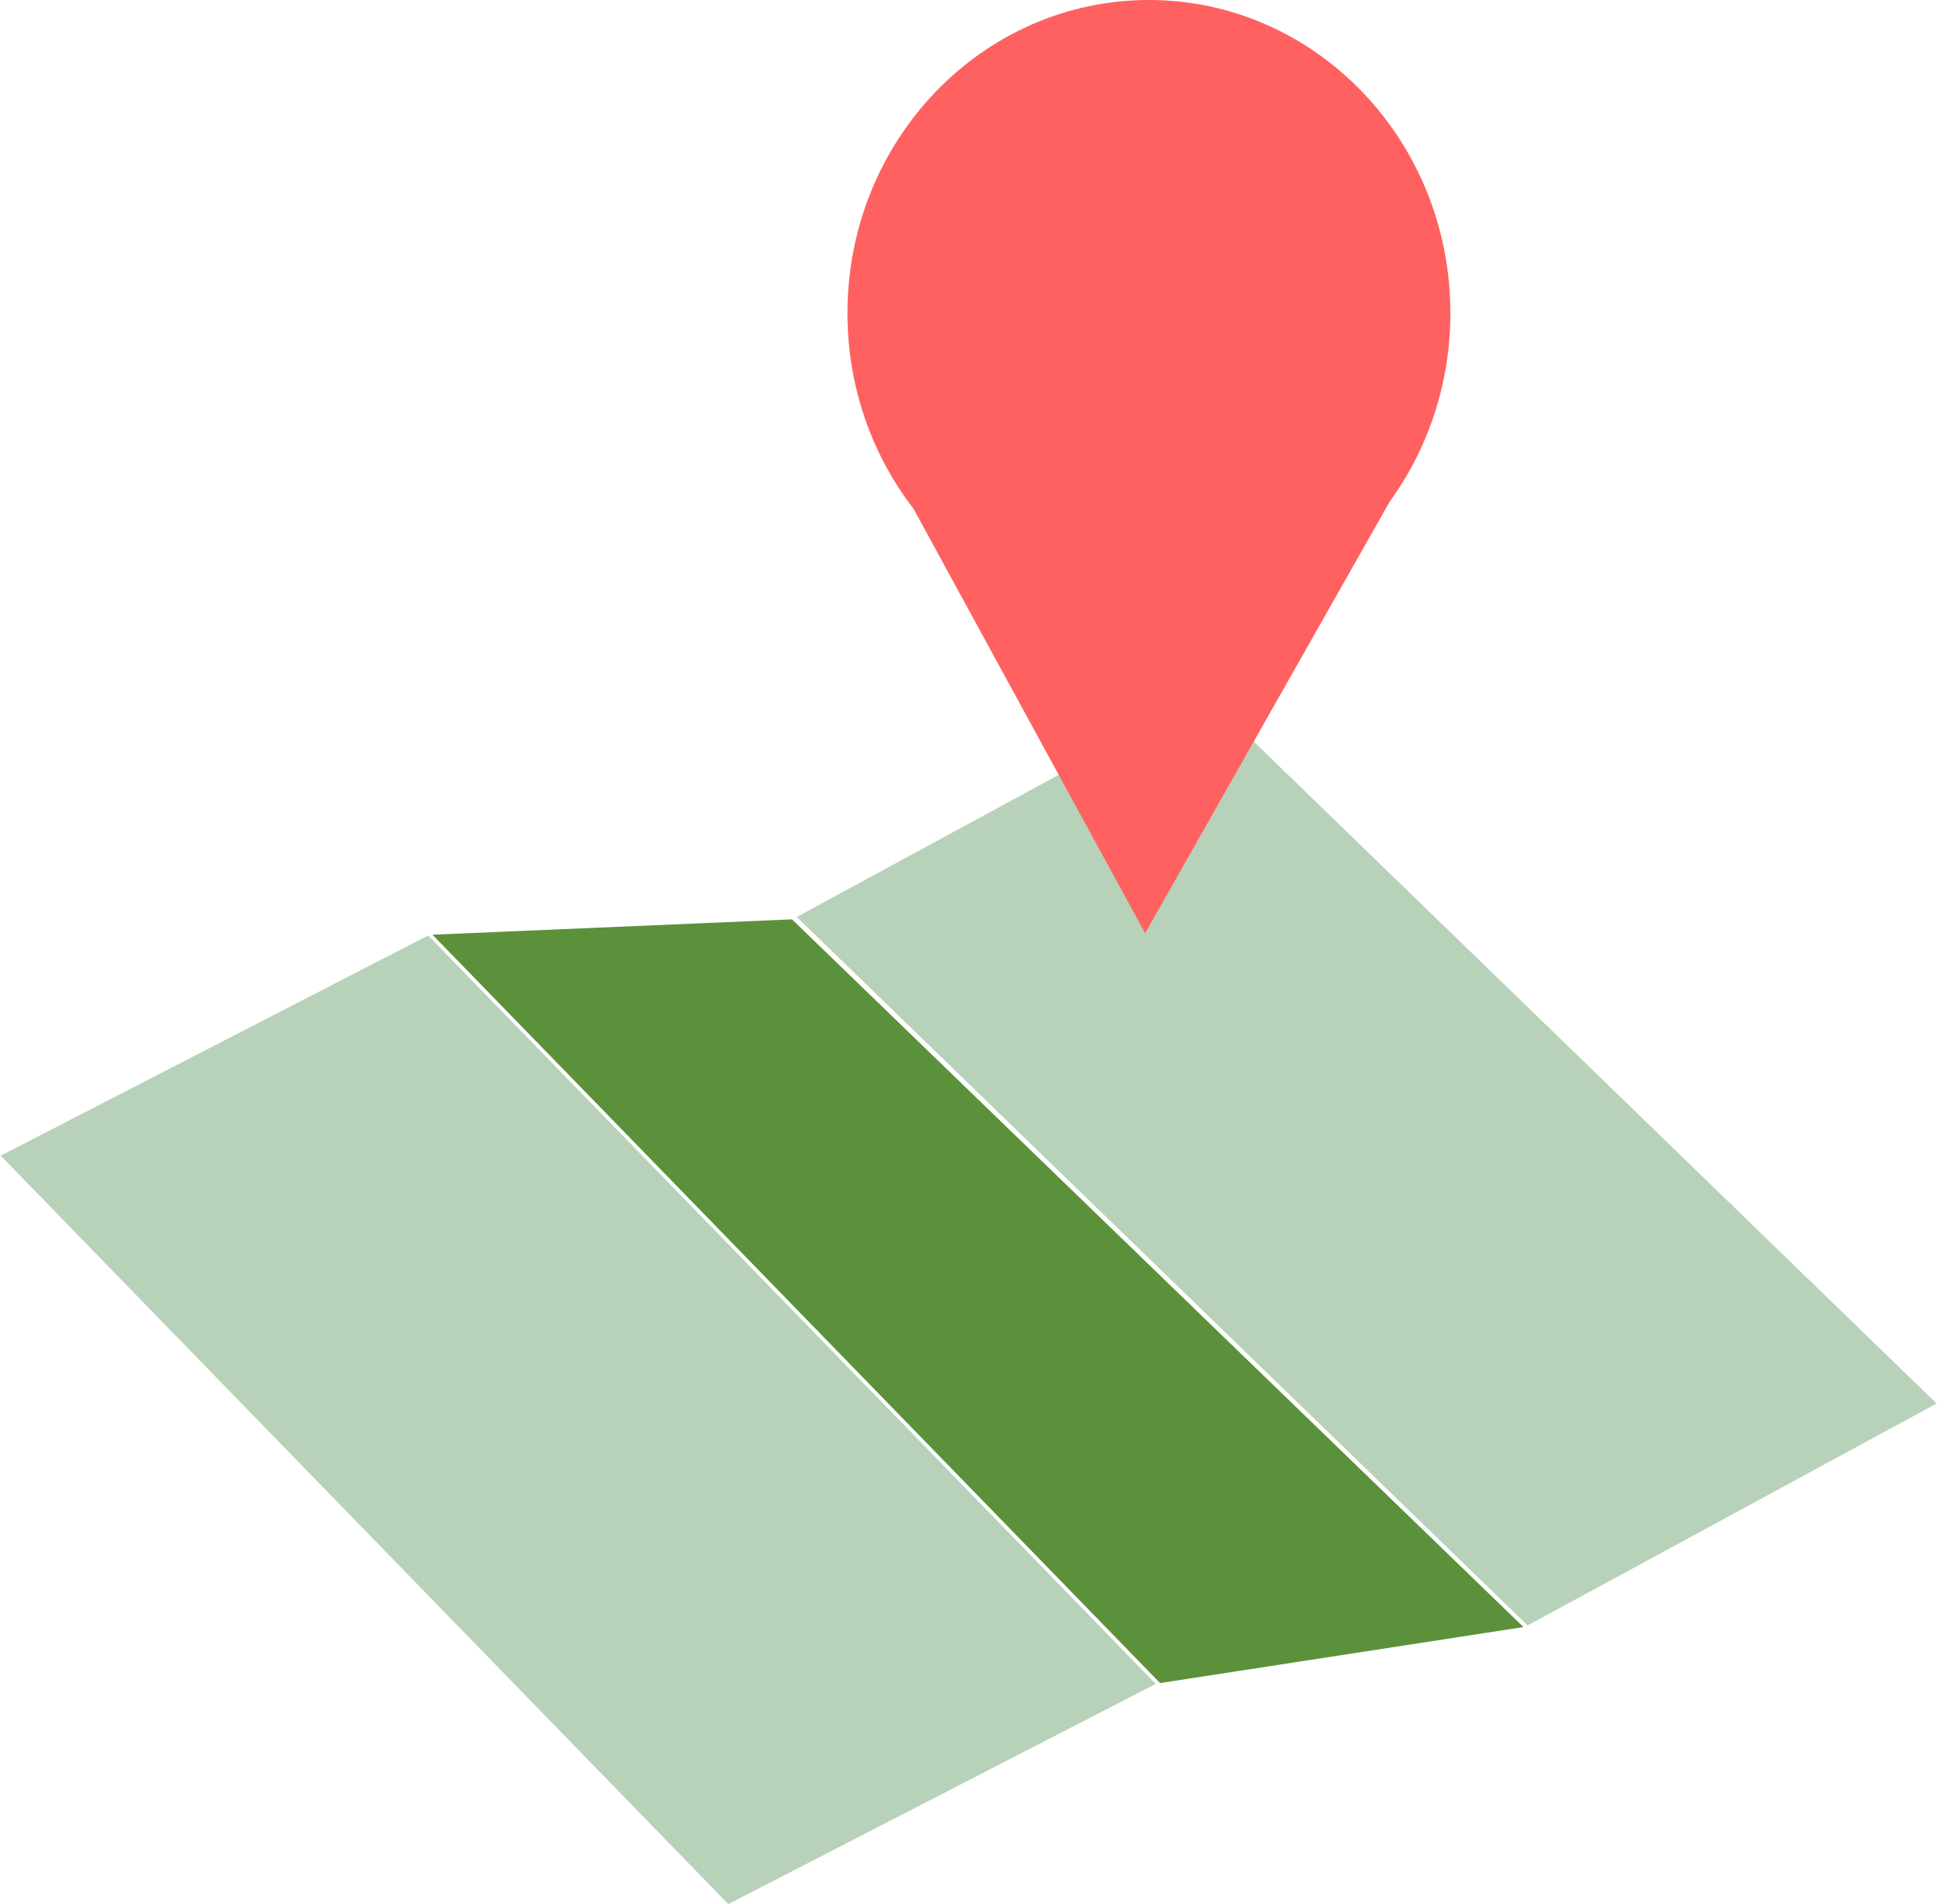
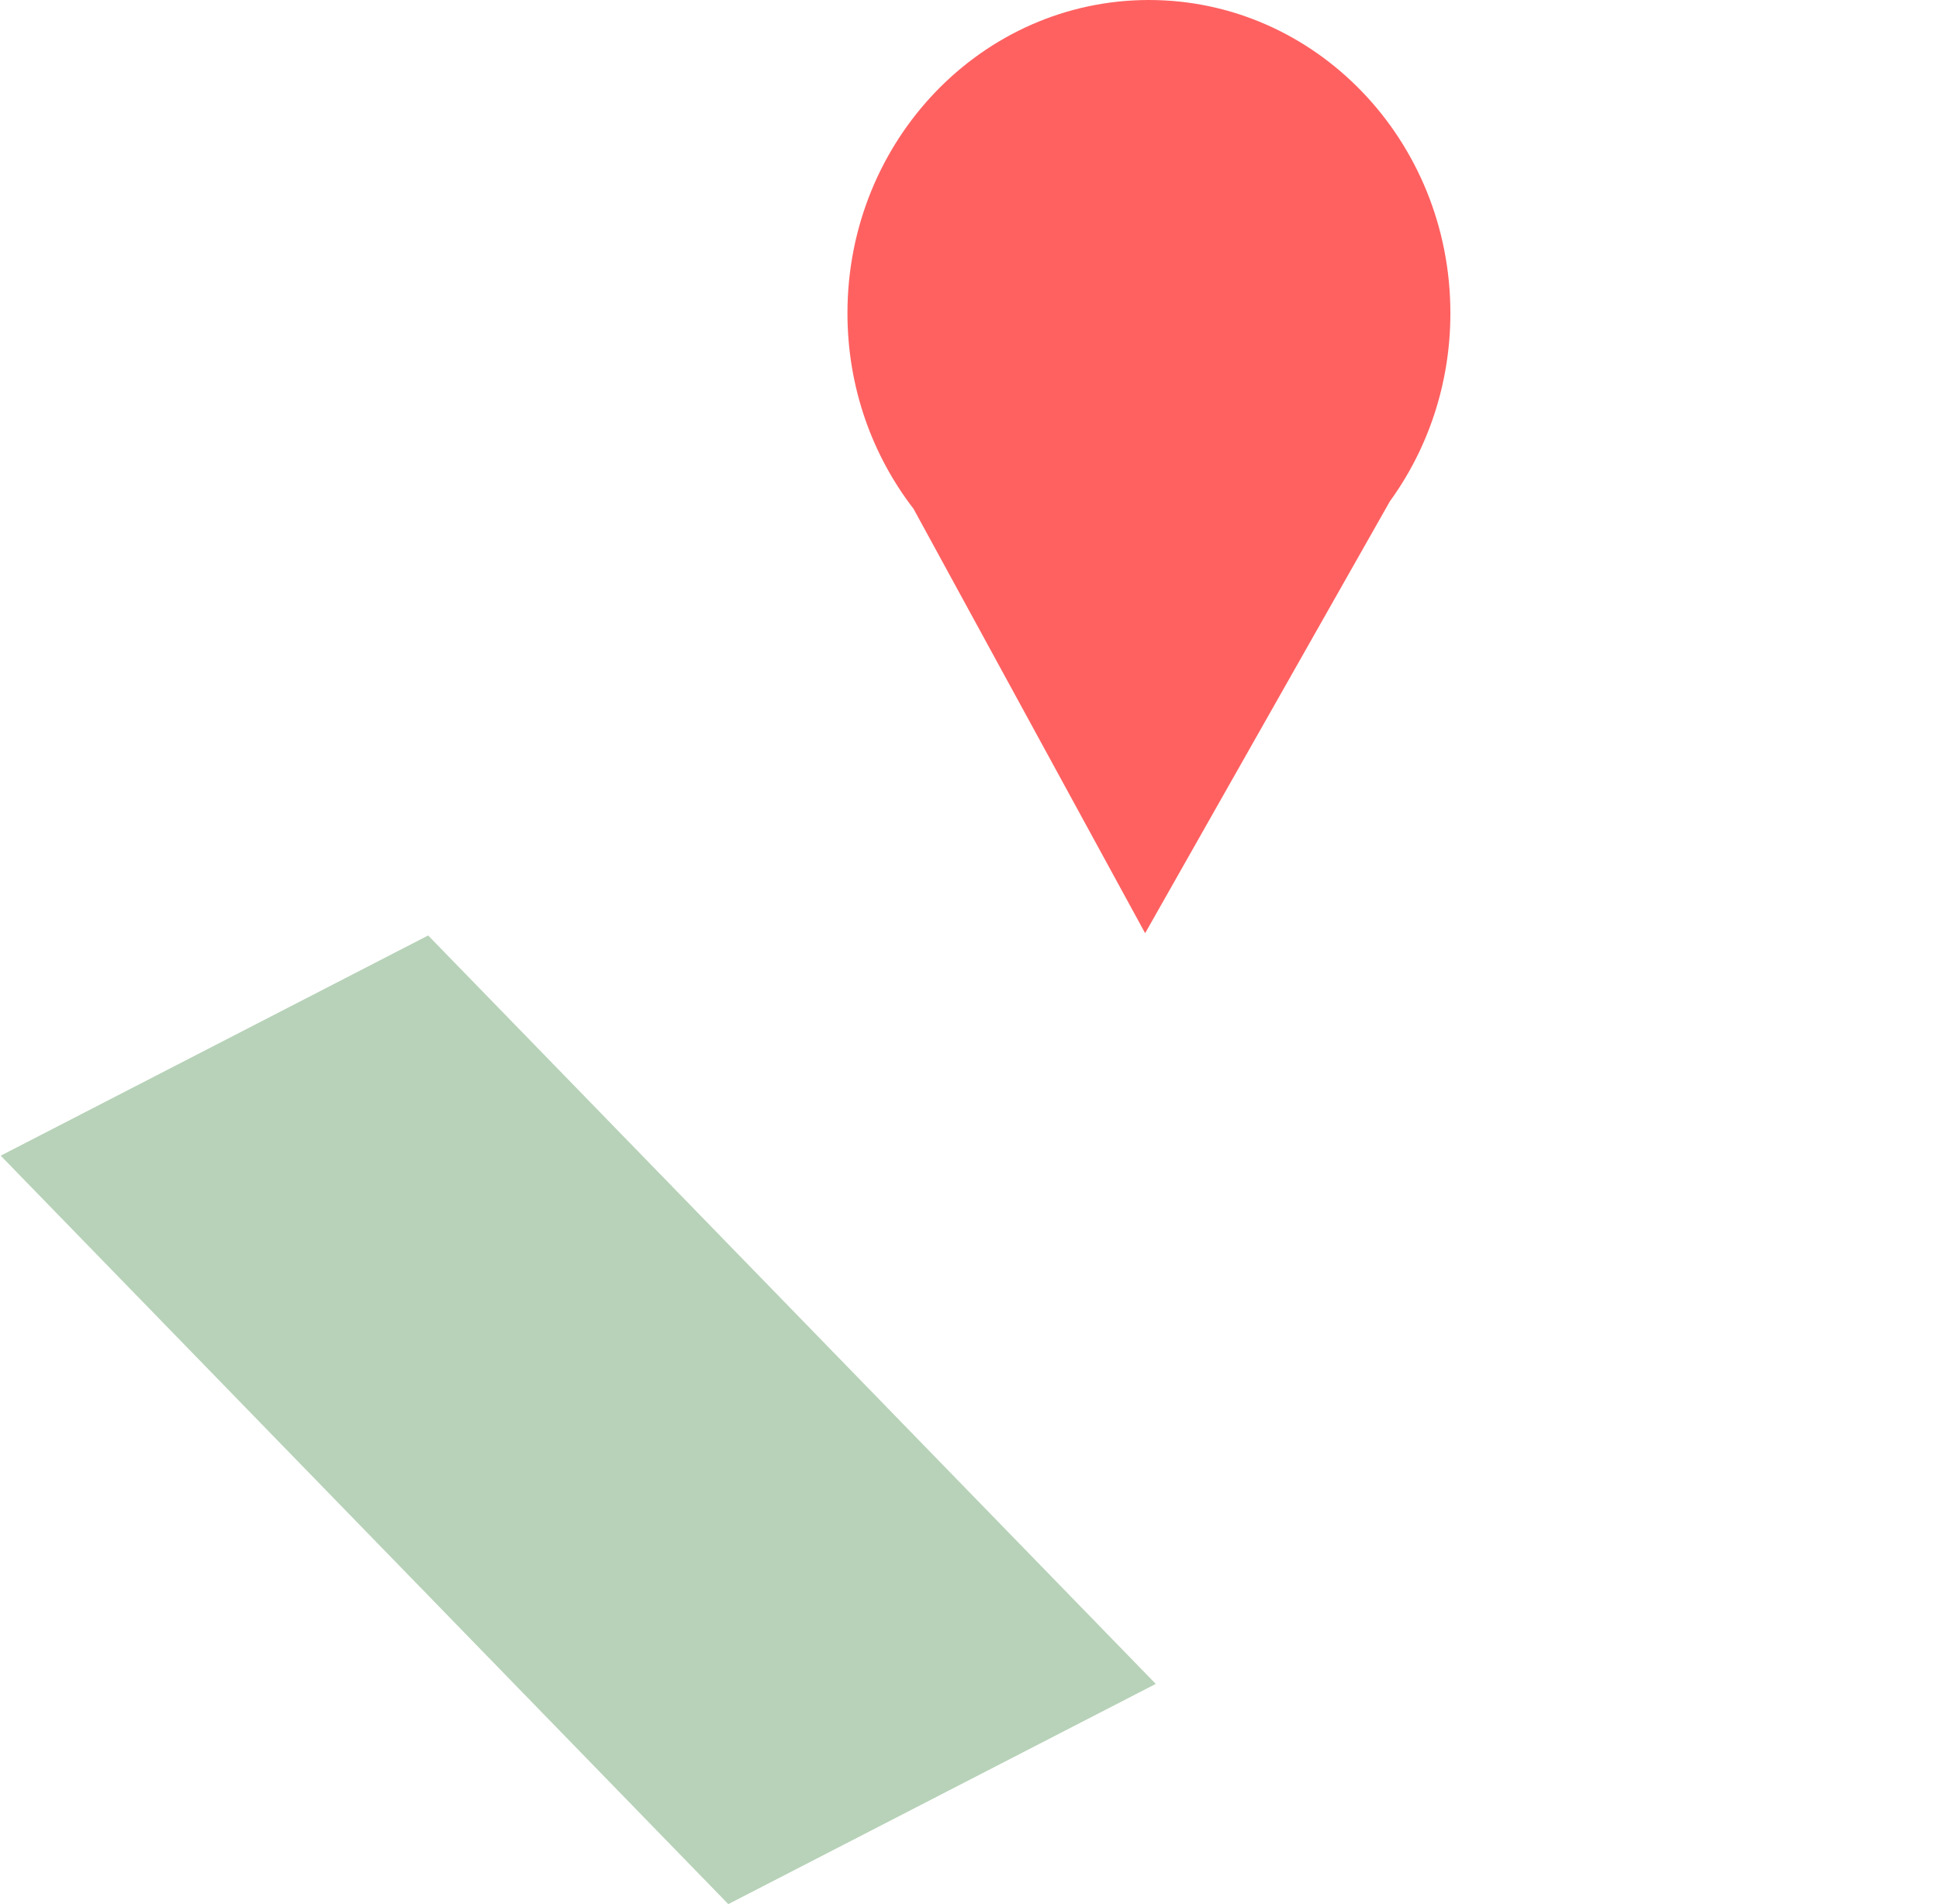
<svg xmlns="http://www.w3.org/2000/svg" fill="none" viewBox="0 0 222 218" height="218" width="222">
  <rect fill="#B7D2B8" transform="matrix(0.889 -0.458 0.697 0.717 0.08 132.323)" height="119.518" width="55.052" />
-   <rect fill="#B7D2B8" transform="matrix(0.879 -0.477 0.718 0.696 91.22 104.993)" height="116.547" width="53.274" />
-   <path fill="#5C913B" d="M49.513 107.022L90.68 105.265L174.424 186.296L132.818 192.708L49.513 107.022Z" />
  <path fill="#FF6161" d="M131.542 0C150.604 0 166.058 16.053 166.058 35.855C166.058 43.943 163.478 51.405 159.129 57.403L131.108 106.849L104.594 58.259C99.859 52.121 97.026 44.333 97.026 35.855C97.026 16.053 112.479 0 131.542 0Z" />
</svg>